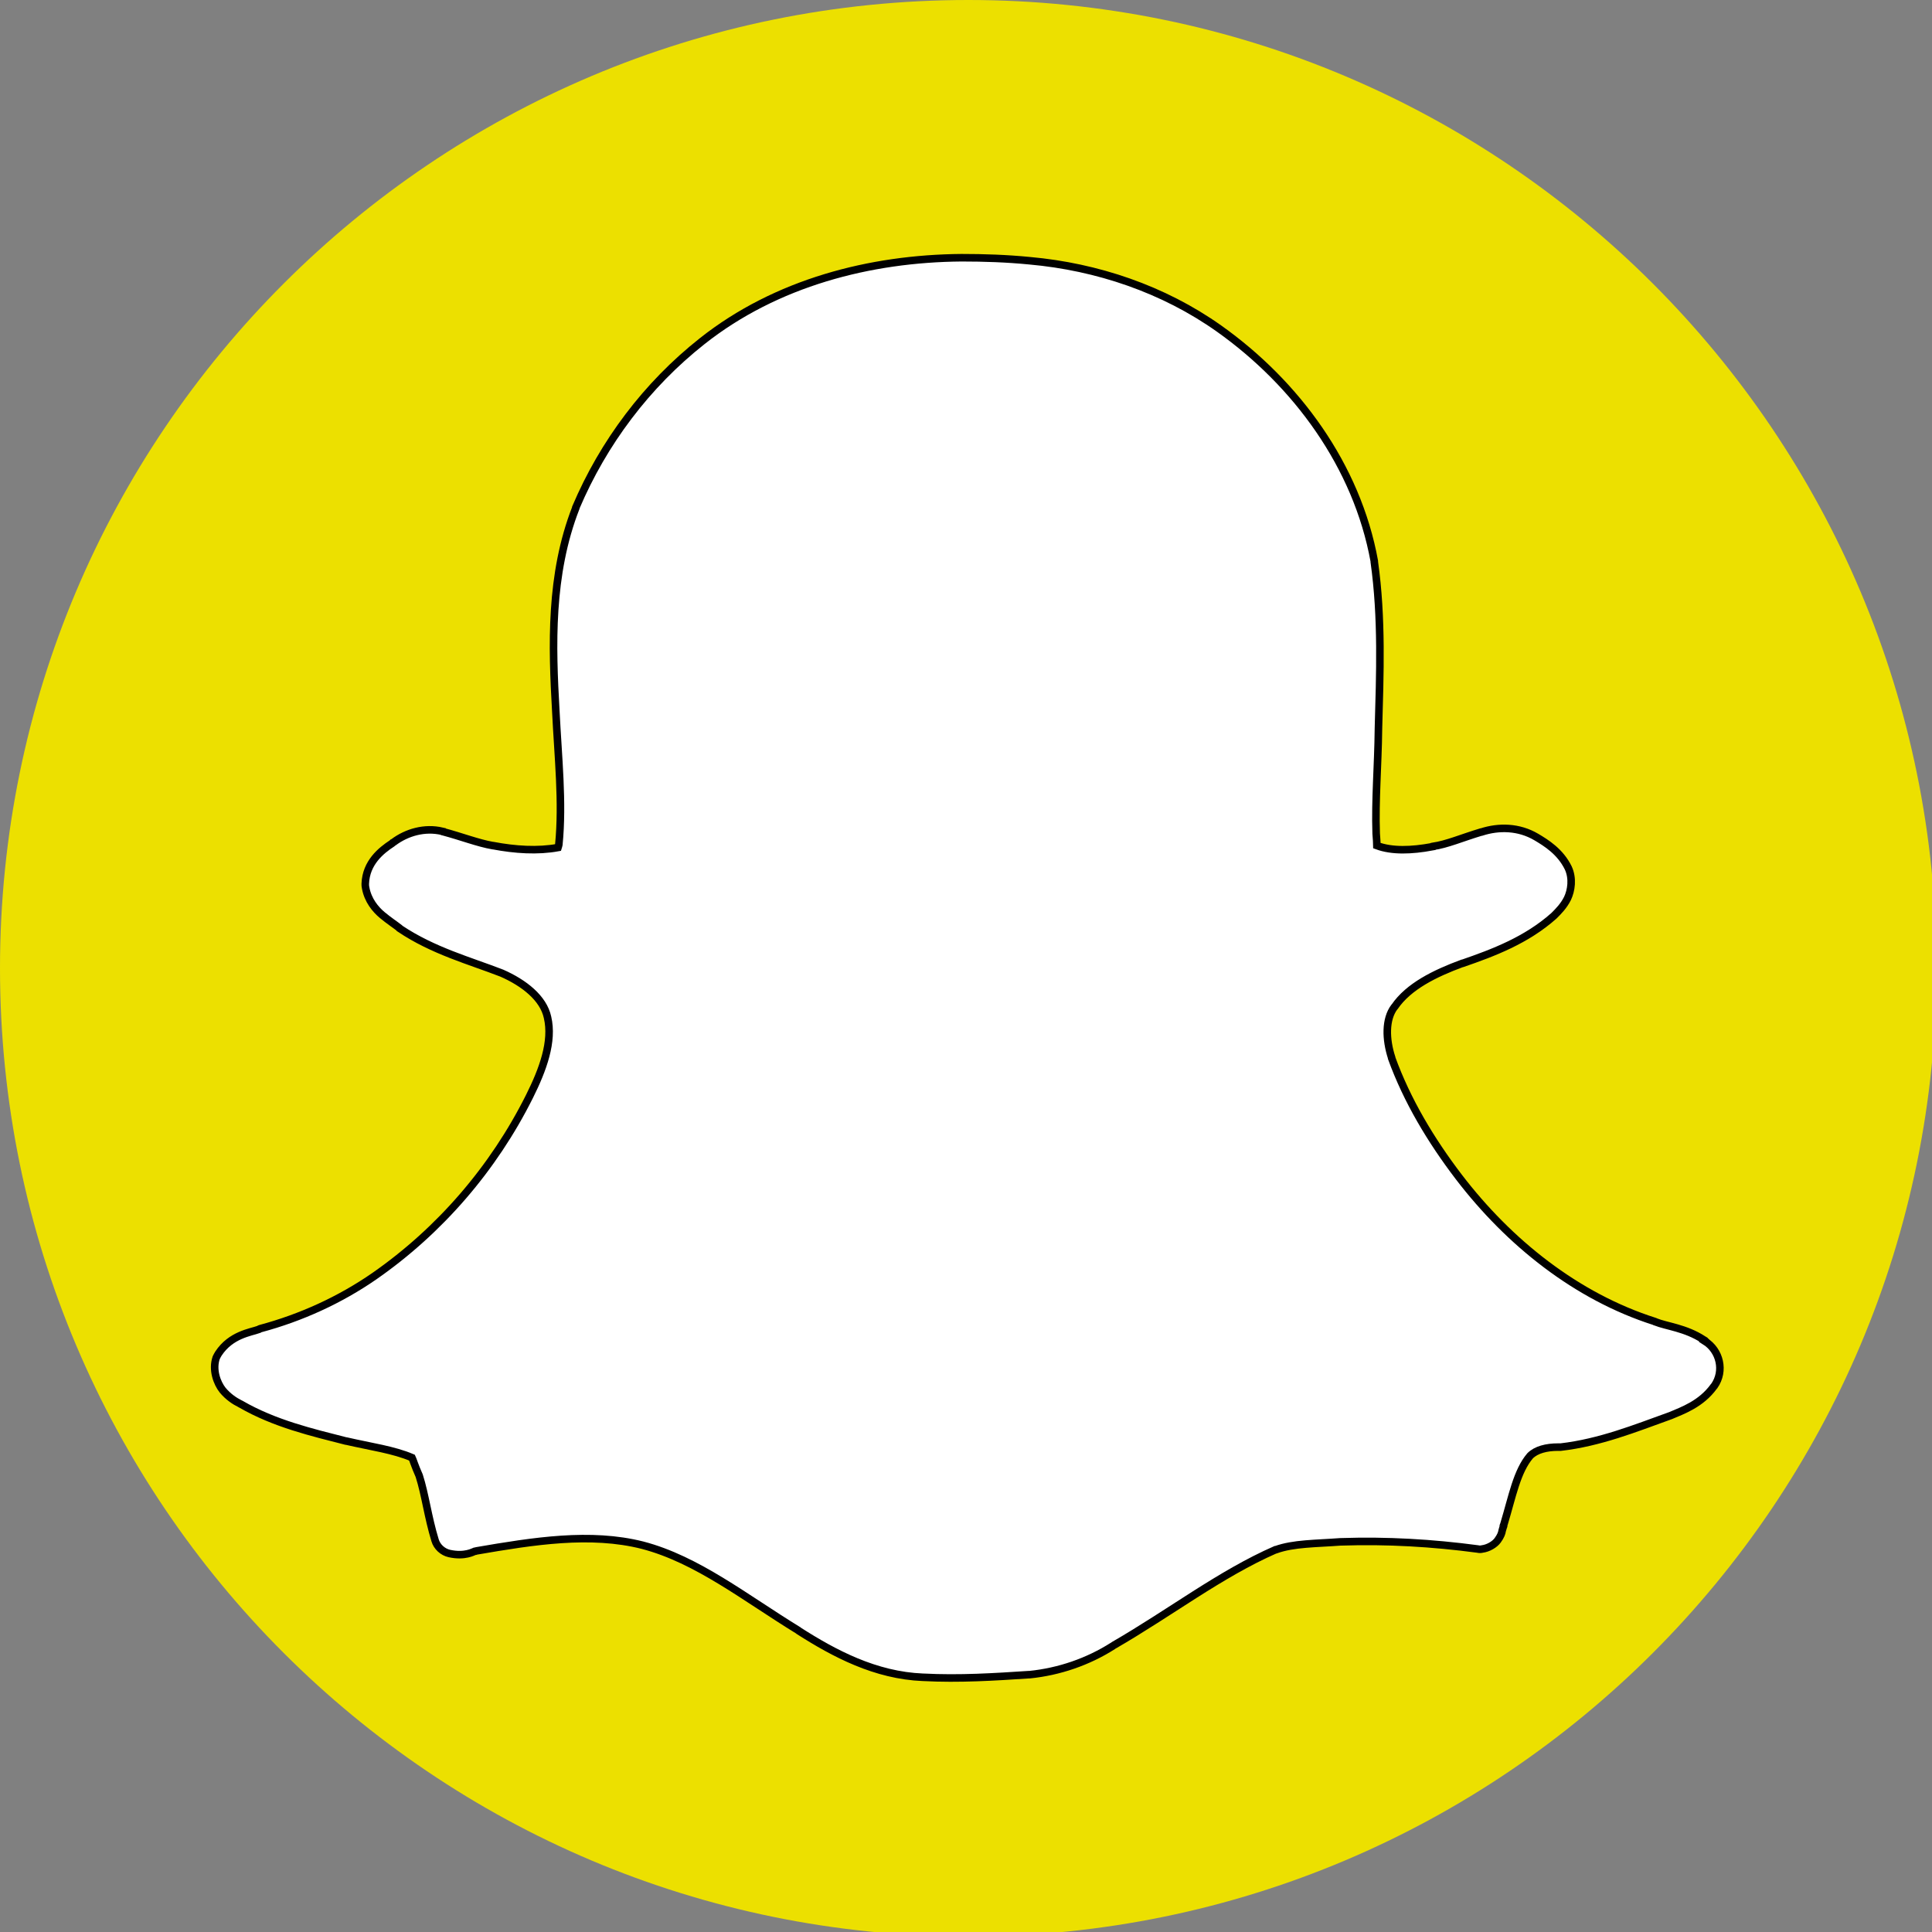
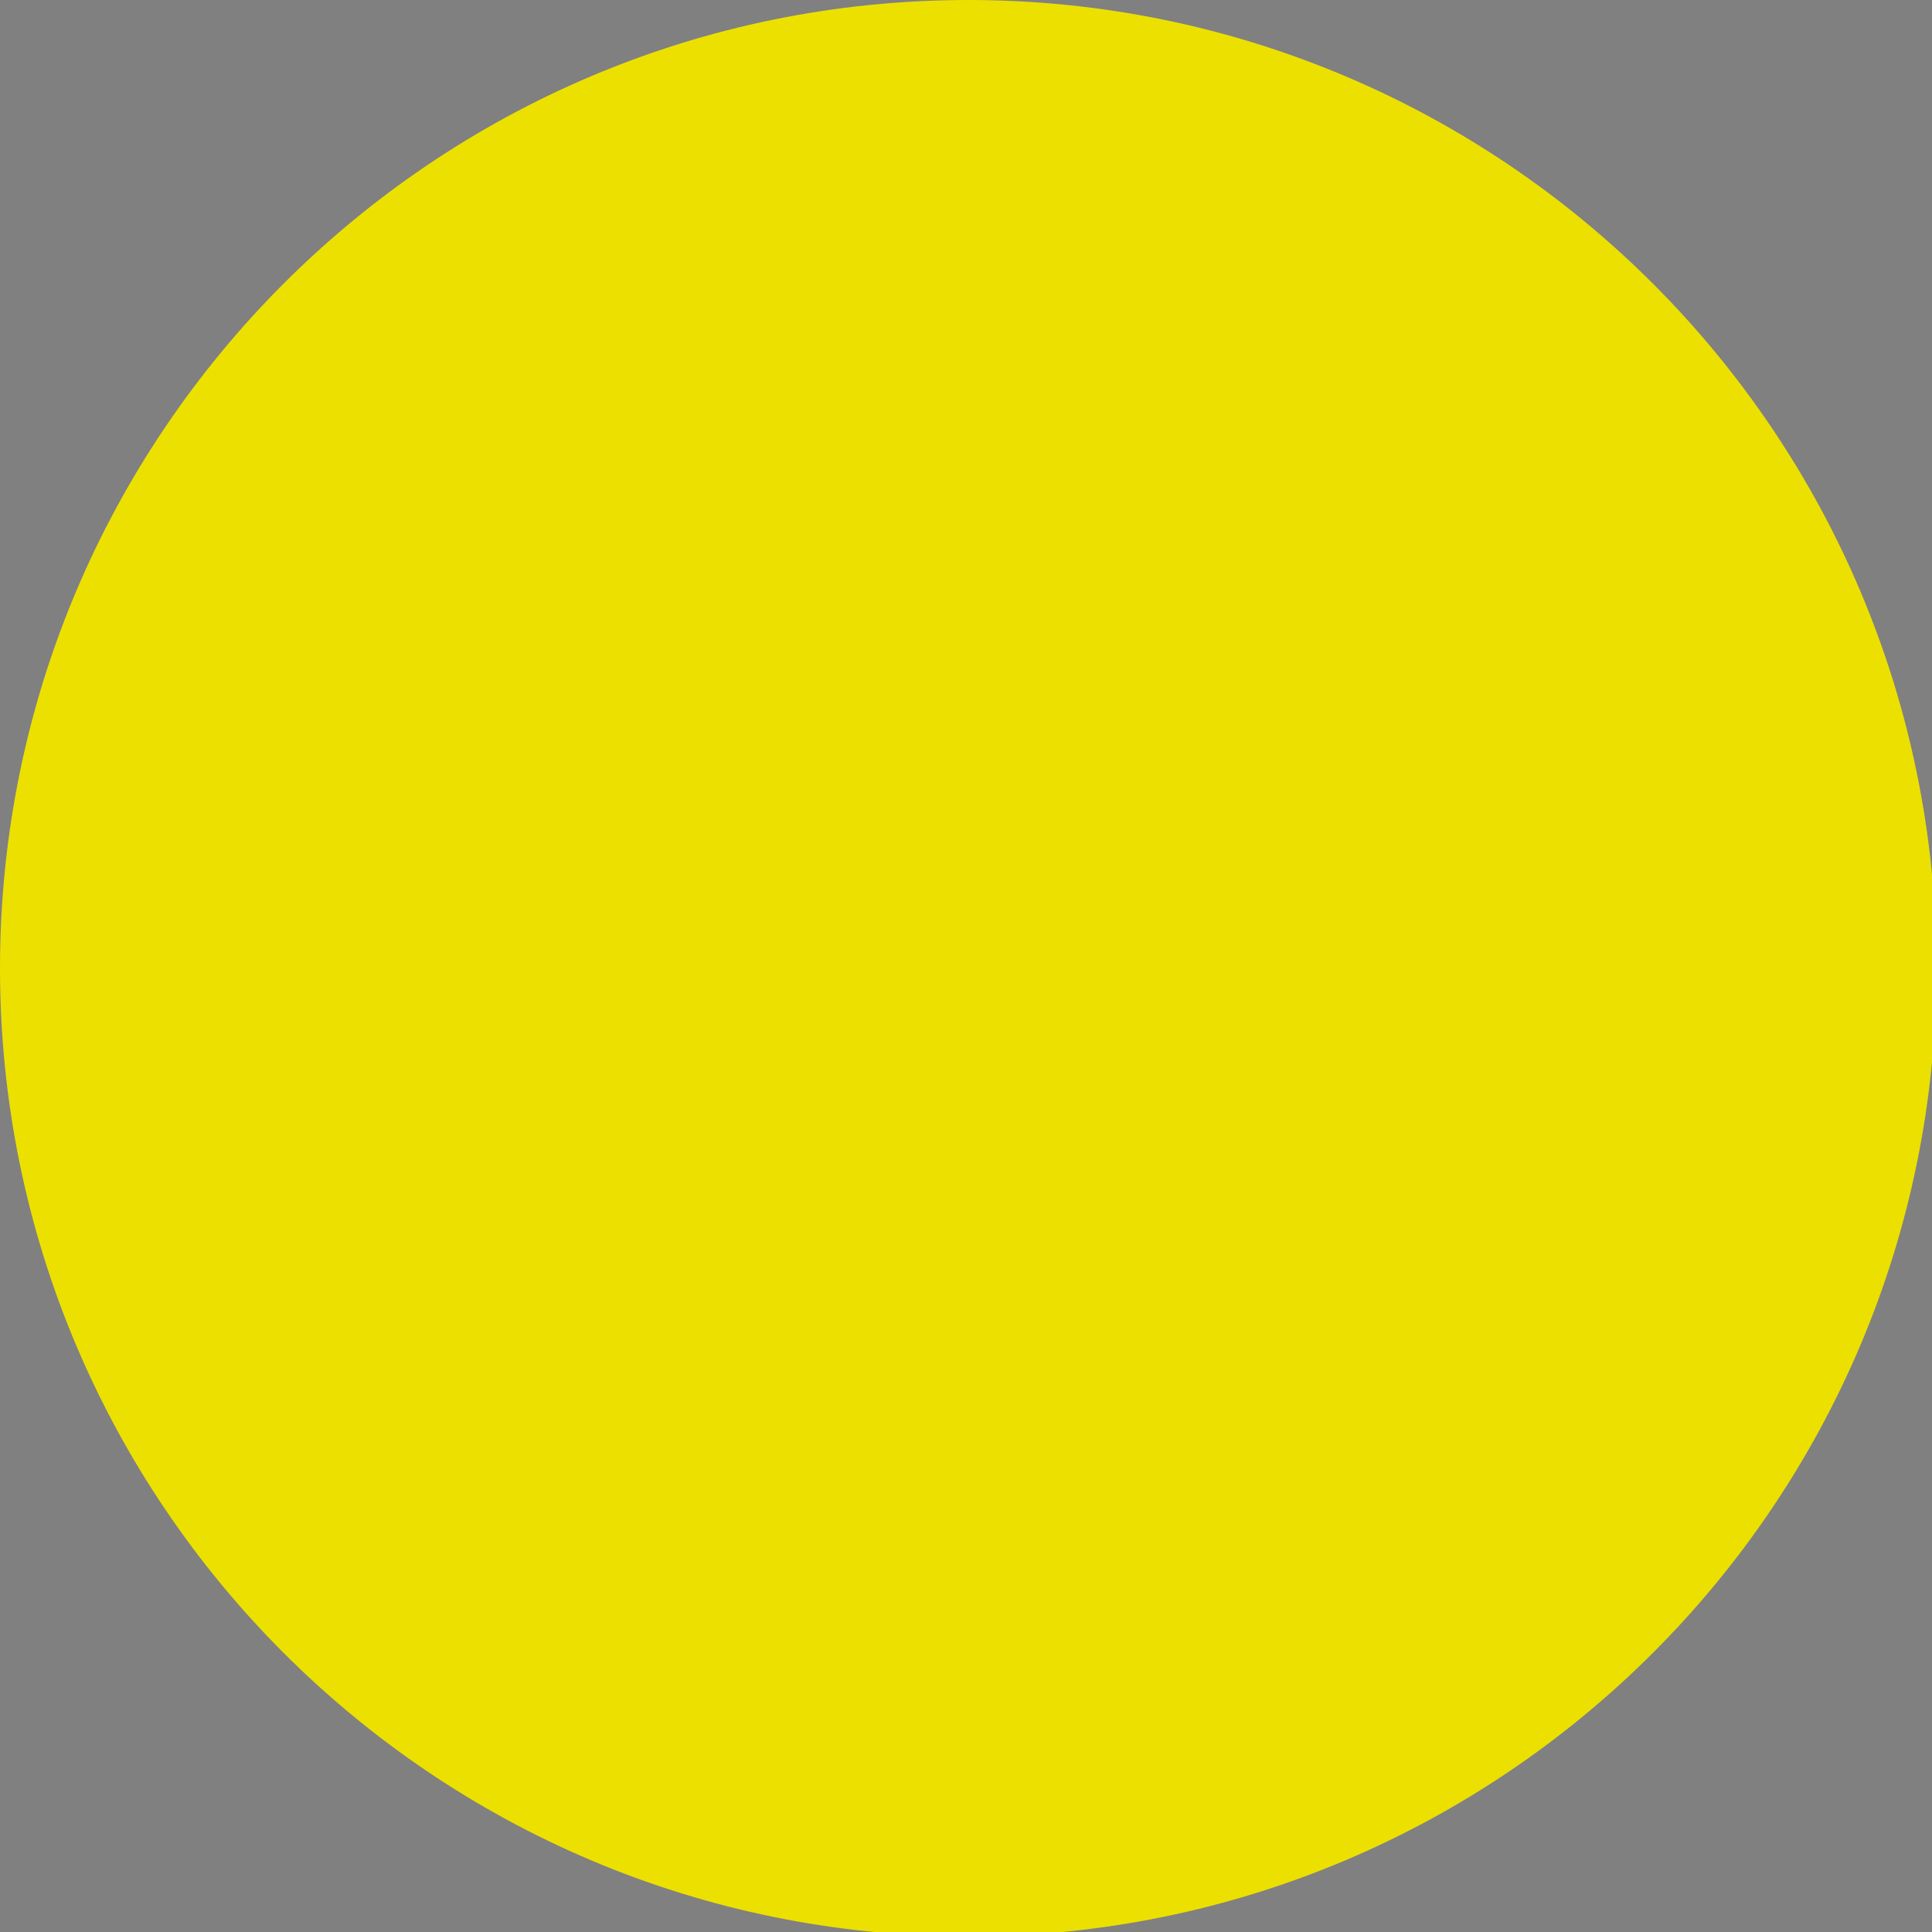
<svg xmlns="http://www.w3.org/2000/svg" id="Layer_1" style="enable-background:new -543 695 512 512;" version="1.1" viewBox="-543 695 512 512" xml:space="preserve">
  <rect x="-543" y="695" width="512" height="512" fill="#808080" stroke="none" />
  <style type="text/css">
	.st0{fill:#ECE000;}
	.st1{fill:#FFFFFF;stroke:#000000;stroke-width:2;stroke-miterlimit:10;}
</style>
  <g>
    <path class="st0" d="M-29.8,951.6c0,141.7-114.9,256.6-256.6,256.6S-543,1093.3-543,951.6C-543,809.9-428.1,695-286.4,695   S-29.8,809.9-29.8,951.6z" />
-     <path class="st1" d="M-288.2,763.3c-24.2,0.2-49.1,6.6-68.7,22.1c-14.7,11.6-26.2,26.9-33.5,44.1c0,0,0,0.1,0,0.1   c-6.9,17.7-6.3,36.5-5.3,53.9c0,0,0,0,0,0c0.6,12.2,1.9,24.1,0.8,35.3c-0.1,0.4-0.1,0.5-0.2,0.8c-5.4,1-11.4,0.6-17.2-0.5   c0,0-0.1,0-0.1,0c-4-0.7-8.3-2.4-13.2-3.7c-0.1,0-0.2,0-0.2-0.1c-4.7-1.1-9.4,0.3-12.9,2.9c0,0-0.1,0.1-0.2,0.1   c-0.1,0.1-0.1,0.1-0.2,0.2c-2.9,1.9-6.9,5.1-7.1,10.7c0,0.4,0,0.7,0.1,1.1c0.6,3.3,2.6,5.7,4.4,7.2s3.5,2.6,4.5,3.4   c0.1,0.1,0.2,0.1,0.2,0.2c8.8,5.9,18.5,8.5,27,11.8c0,0,0,0,0,0c5.9,2.6,11,6.6,12.1,11.7c1.5,6.4-1.2,13.8-4.8,21c0,0,0,0,0,0   c-9.5,19-23.7,35.5-41.1,47.6c-9.1,6.3-19.4,11-30.2,13.9c-0.1,0-0.3,0.1-0.4,0.2c-2.2,0.8-7.4,1.4-10.7,6.4   c-0.2,0.3-0.4,0.7-0.6,1.1c-1.1,3.2,0.2,6.7,1.7,8.6c1.5,1.8,3.2,2.9,4.6,3.6c0.1,0,0.1,0.1,0.2,0.1c9,5.2,18.9,7.5,27.9,9.8   c0,0,0.1,0,0.1,0c6.5,1.5,12.5,2.3,17.4,4.4c0.2,0.4,0.7,2.1,1.9,4.8c1.6,5,2.3,10.9,4.2,17.1c0.5,1.7,2,3.1,3.8,3.5   c4.1,0.9,6.4-0.5,6.7-0.6c0.2,0,0.3,0,0.5-0.1c15.1-2.6,30.2-5,44-1.5c0,0,0,0,0,0c14.5,3.8,27.1,13.9,41.3,22.6c0,0,0,0,0.1,0.1v0   c9.4,6,20.3,11.8,32.9,12.3v0c0,0,0.1,0,0.1,0c9.5,0.5,18.9-0.1,28-0.7c0.1,0,0.1,0,0.2,0c7.8-0.8,15.4-3.4,22-7.6   c0.1-0.1,0.2-0.1,0.3-0.2c14.9-8.6,28.2-18.9,42.8-25.3c0,0,0,0,0.1,0c4.7-1.7,10.6-1.6,17.2-2.1c0.1,0,0.1,0,0.2,0   c12.1-0.4,24.1,0.3,36.1,1.9c0.4,0.1,0.8,0.1,1.2,0c1.6-0.2,3.3-1.2,4.1-2.3s1.1-1.9,1.2-2.6c0.3-1.2,0.7-1.8,0.1-0.8   c0.2-0.3,0.3-0.7,0.4-1c2.2-7.3,3.4-13.9,6.9-18c1.6-1.6,4.3-2.3,7.4-2.3c0.2,0,0.5,0,0.7,0c10.4-1.2,19.8-5,28.7-8.2   c0.1,0,0.2-0.1,0.3-0.1c3.3-1.4,8.2-3.1,11.6-7.8c0,0,0,0,0.1-0.1l0,0c2.8-4,1.5-9.4-2.5-11.9l0.1-0.1c-0.1-0.1-0.2-0.1-0.4-0.2   c0,0-0.1,0-0.1-0.1v0c-4.8-3.1-9.7-3.5-12.7-4.7c-0.1,0-0.1,0-0.2-0.1c-20.7-6.6-38.6-20.9-51.9-38.3c-7.4-9.7-13.7-20.2-17.8-31.5   c0,0,0-0.1,0-0.1c-1.6-4.9-1.7-10.2,0.7-13.4c0,0,0.1-0.1,0.1-0.1c3.7-5.4,10.6-8.8,17.9-11.5c0,0,0.1,0,0.1,0   c8.1-2.8,16.9-6.1,24.2-12.6c0,0,0.1-0.1,0.1-0.1c1.1-1.1,2.5-2.5,3.5-4.5c1-2.1,1.5-5.3,0.2-8.1c0,0,0,0,0,0   c-2.1-4.3-5.8-6.6-8.5-8.2c0,0,0,0,0,0c-4.6-2.7-9.9-2.8-14.5-1.3c0,0,0,0,0,0c0,0-0.1,0-0.1,0c-5,1.5-9.1,3.3-12.8,3.8   c-0.1,0-0.2,0-0.2,0.1c-5.4,1-10.6,1.2-14.6-0.3c0-0.6-0.1-1.8-0.2-3.2h0c-0.3-8.9,0.5-18.1,0.6-27.6c0,0,0,0,0-0.1   c0.4-14.5,1-29.4-1.1-44.3c0-0.1,0-0.1,0-0.2c-4.6-25.3-20.7-47.1-41.1-61.6c-14.8-10.5-32.4-16.4-50.2-18c0,0,0,0,0,0   C-276.2,763.5-282.2,763.3-288.2,763.3L-288.2,763.3z" id="path12604" />
  </g>
</svg>